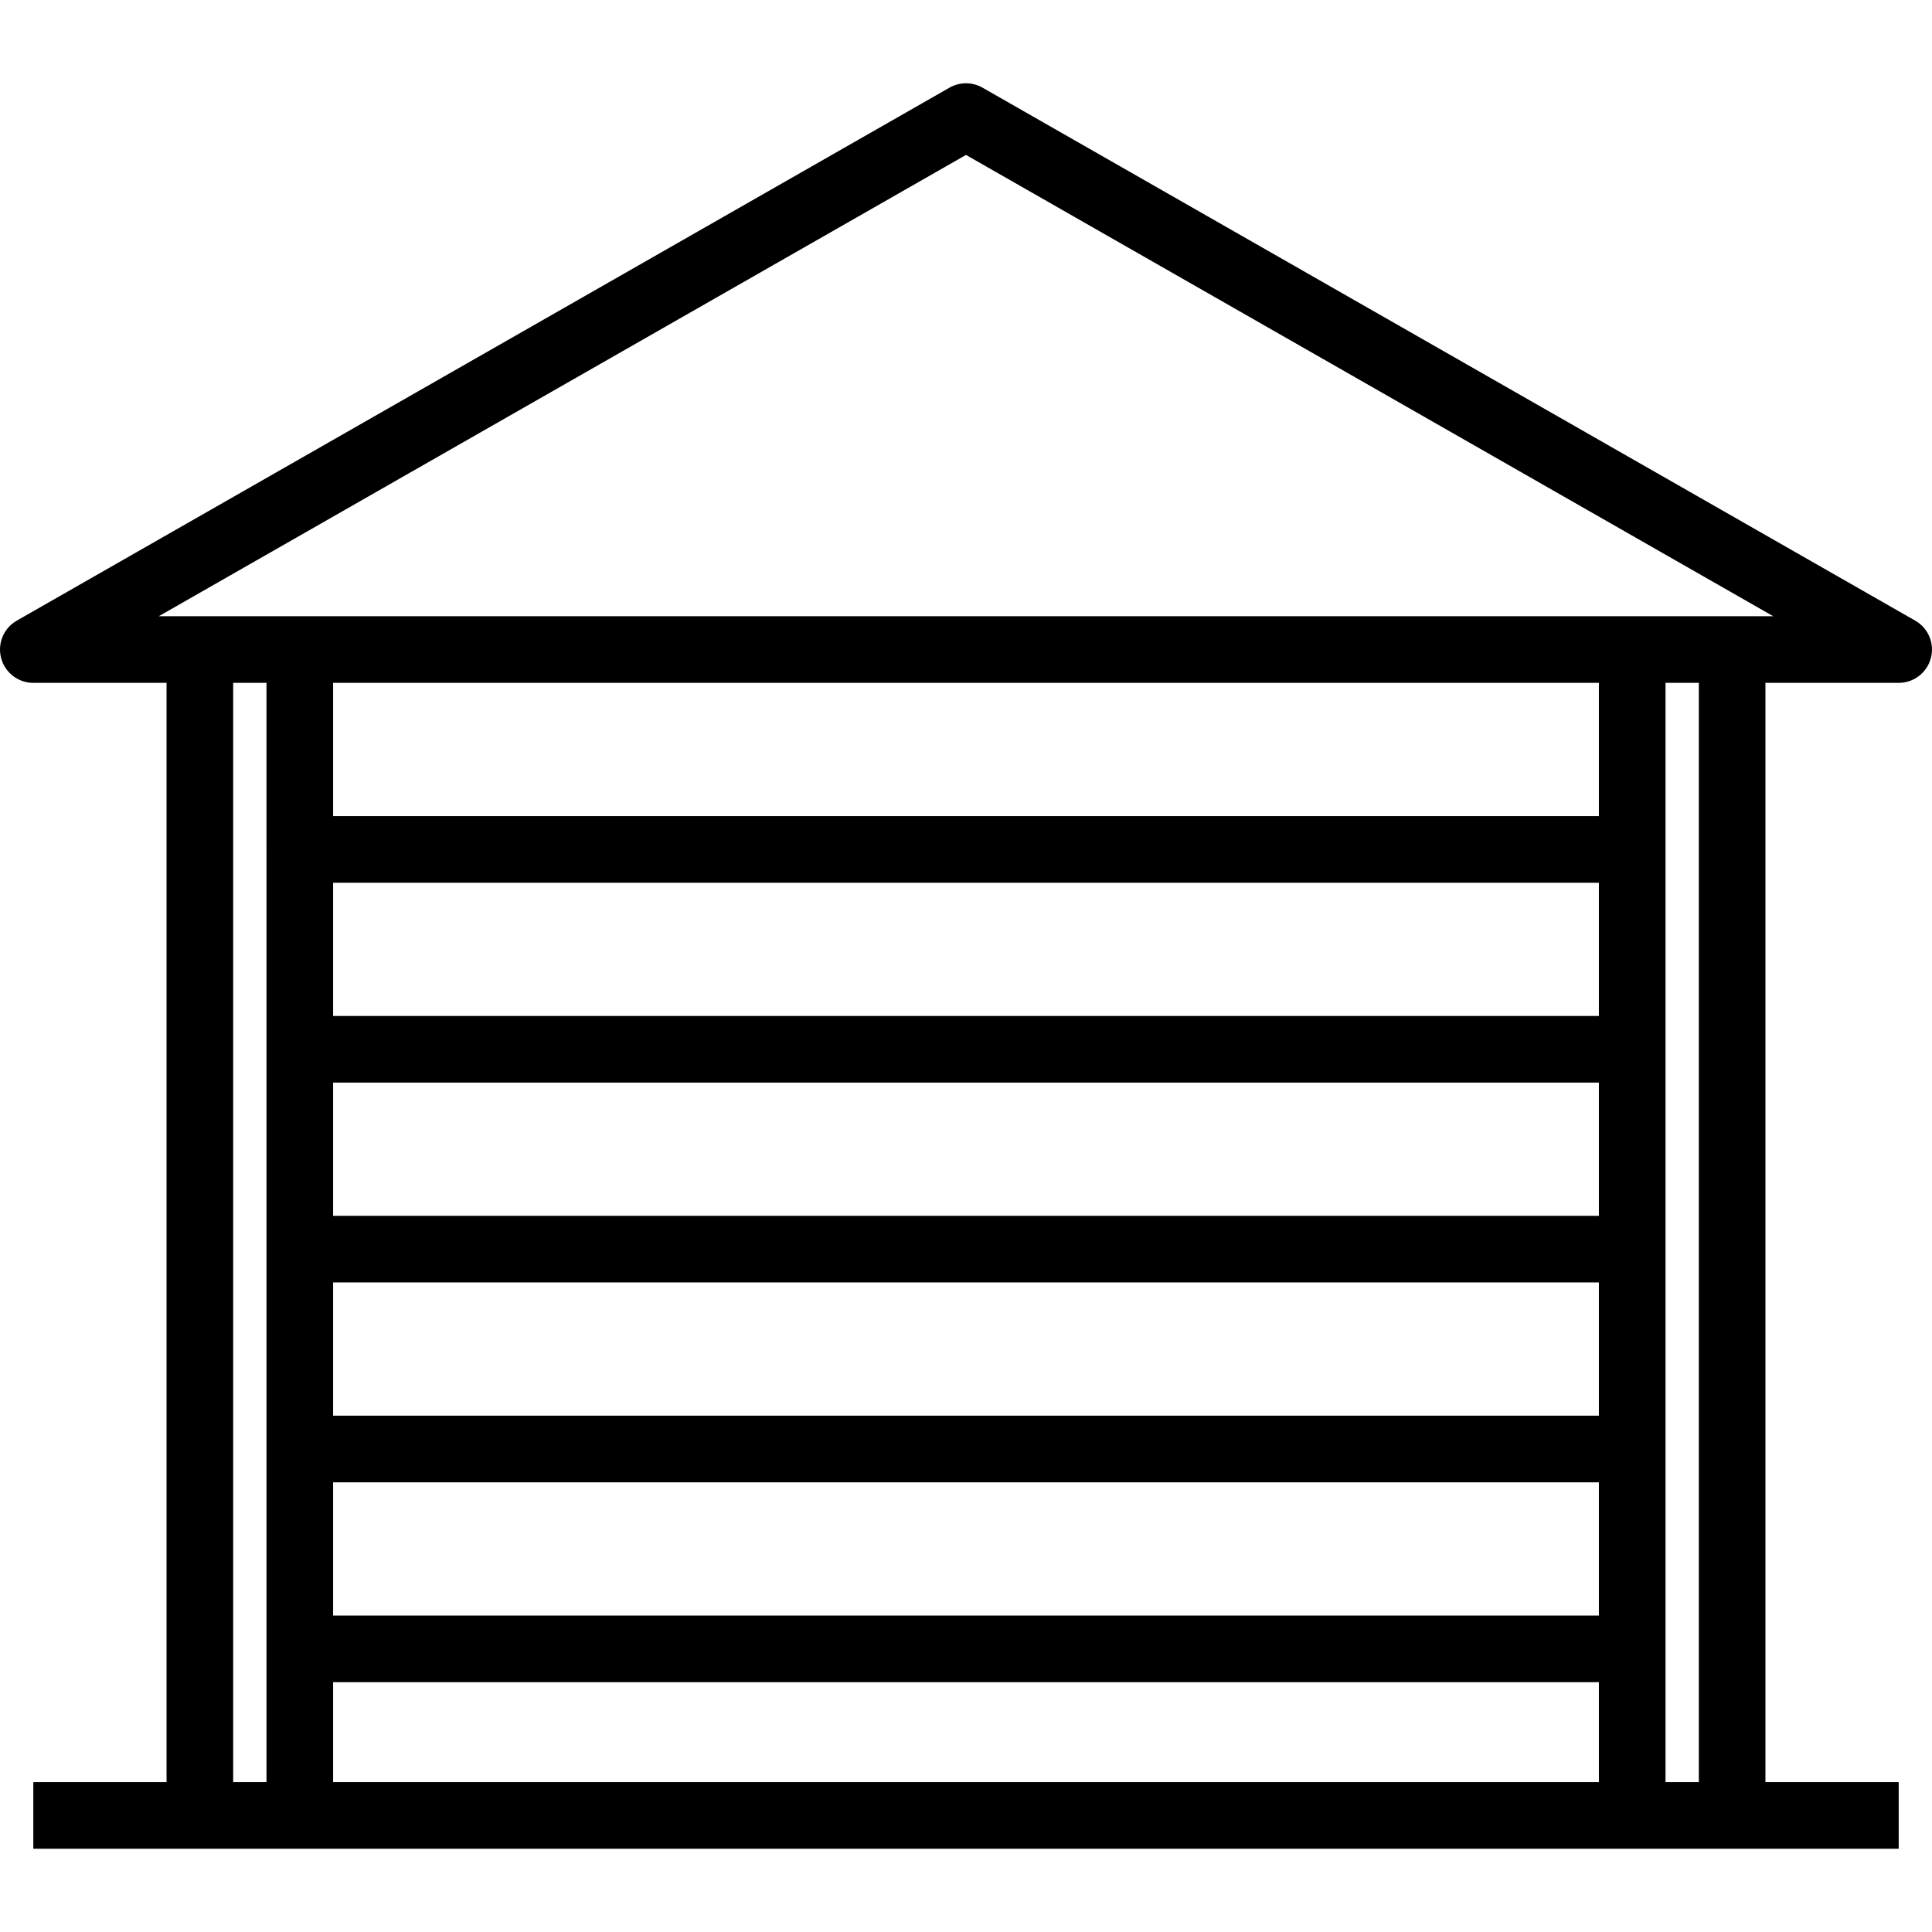
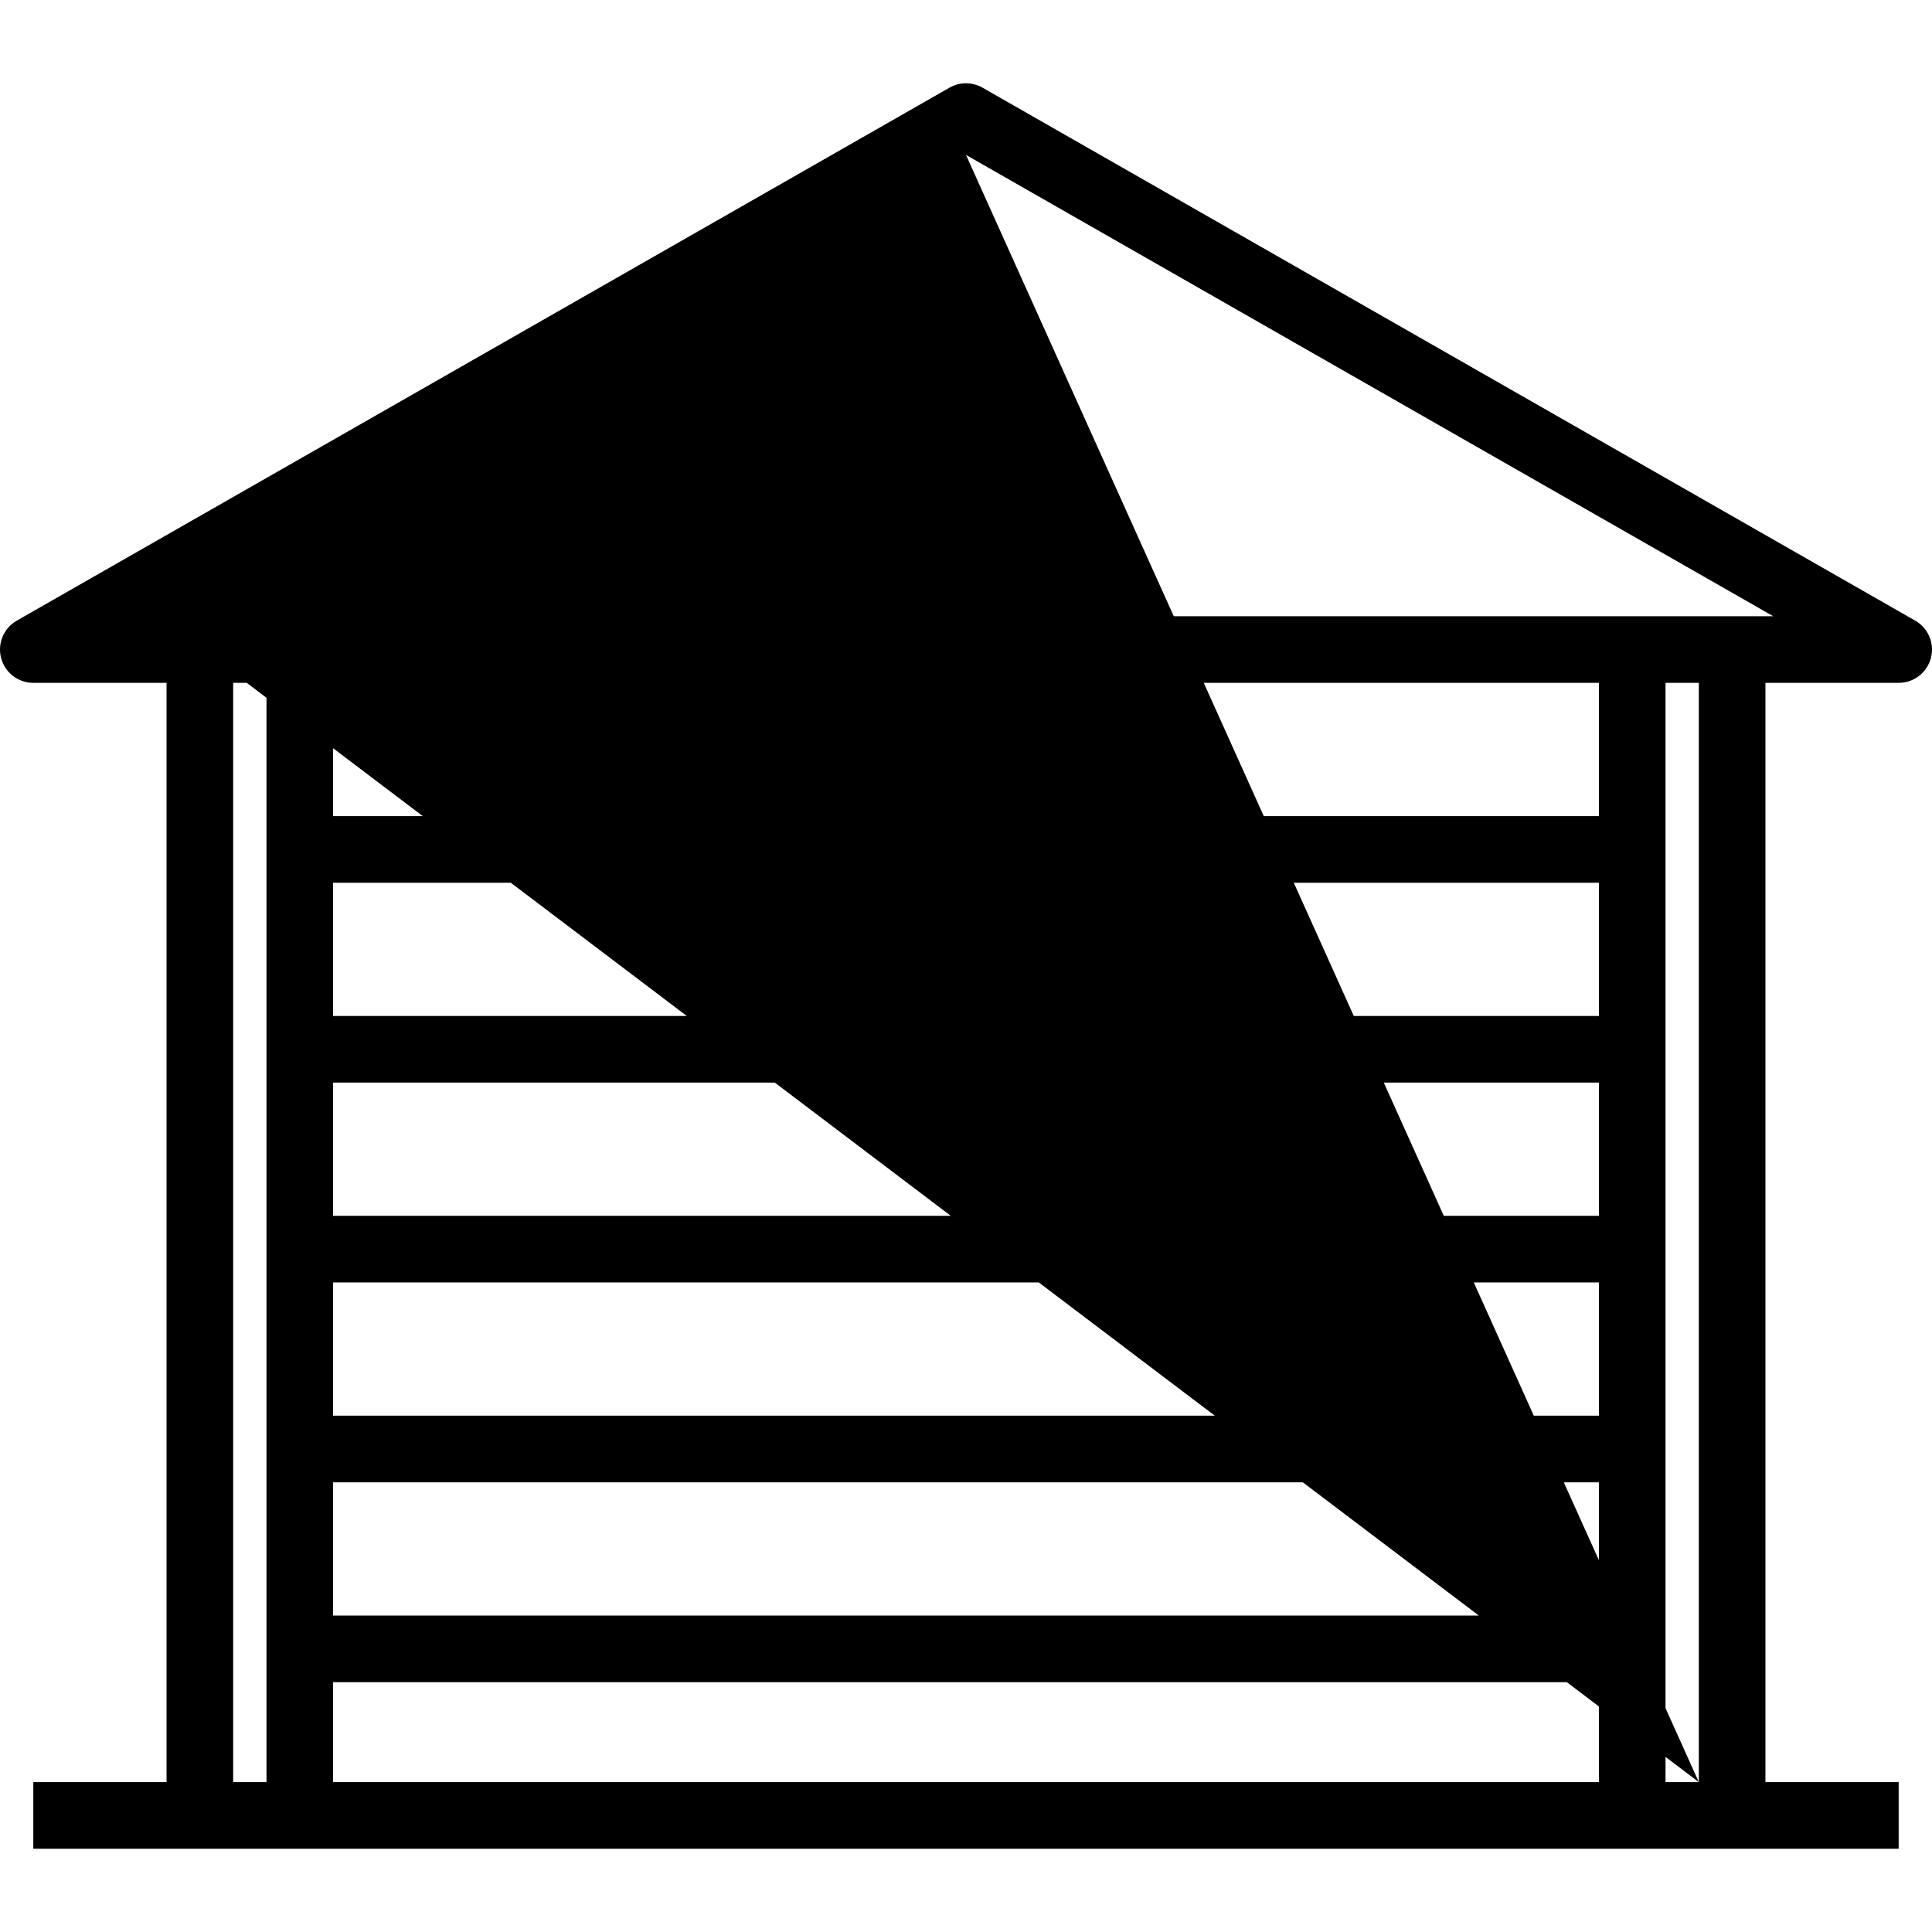
<svg xmlns="http://www.w3.org/2000/svg" fill="#000000" height="800px" width="800px" version="1.1" id="Capa_1" viewBox="0 0 58 58" xml:space="preserve">
  <g>
-     <path d="M57.496,18.632l-28-16c-0.308-0.176-0.685-0.176-0.992,0l-28,16c-0.394,0.225-0.587,0.687-0.47,1.125   C0.15,20.195,0.546,20.5,1,20.5h4v33H1v2h5h3h40h3h5v-2h-4v-33h4c0.454,0,0.85-0.305,0.966-0.743   C58.083,19.318,57.89,18.856,57.496,18.632z M8,25.5v6v6v6v6v4H7v-33h1V25.5z M48,53.5H10v-3h38V53.5z M48,48.5H10v-4h38V48.5z    M48,42.5H10v-4h38V42.5z M48,36.5H10v-4h38V36.5z M48,30.5H10v-4h38V30.5z M48,24.5H10v-4h38V24.5z M51,53.5h-1v-4v-6v-6v-6v-6v-5   h1V53.5z M4.766,18.5L29,4.651L53.234,18.5H4.766z" />
+     <path d="M57.496,18.632l-28-16c-0.308-0.176-0.685-0.176-0.992,0l-28,16c-0.394,0.225-0.587,0.687-0.47,1.125   C0.15,20.195,0.546,20.5,1,20.5h4v33H1v2h5h3h40h3h5v-2h-4v-33h4c0.454,0,0.85-0.305,0.966-0.743   C58.083,19.318,57.89,18.856,57.496,18.632z M8,25.5v6v6v6v6v4H7v-33h1V25.5z M48,53.5H10v-3h38V53.5z M48,48.5H10v-4h38V48.5z    M48,42.5H10v-4h38V42.5z M48,36.5H10v-4h38V36.5z M48,30.5H10v-4h38V30.5z M48,24.5H10v-4h38V24.5z M51,53.5h-1v-4v-6v-6v-6v-6v-5   h1V53.5z L29,4.651L53.234,18.5H4.766z" />
  </g>
</svg>